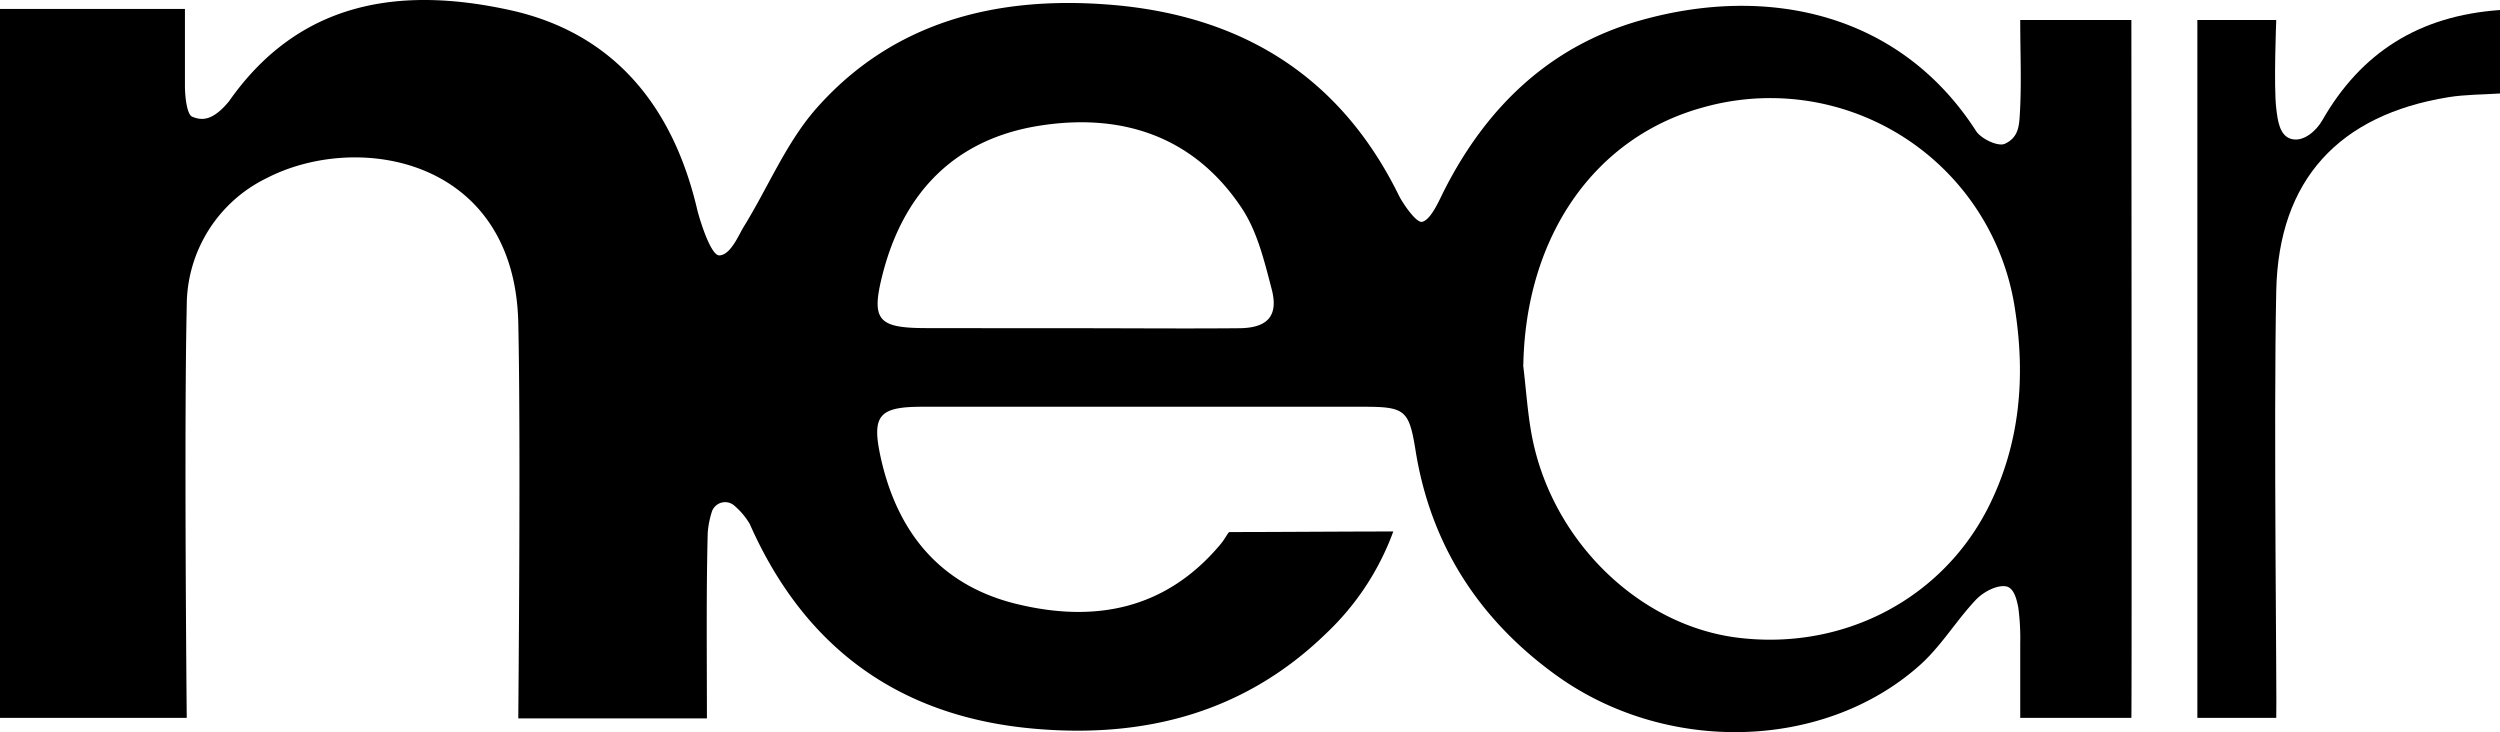
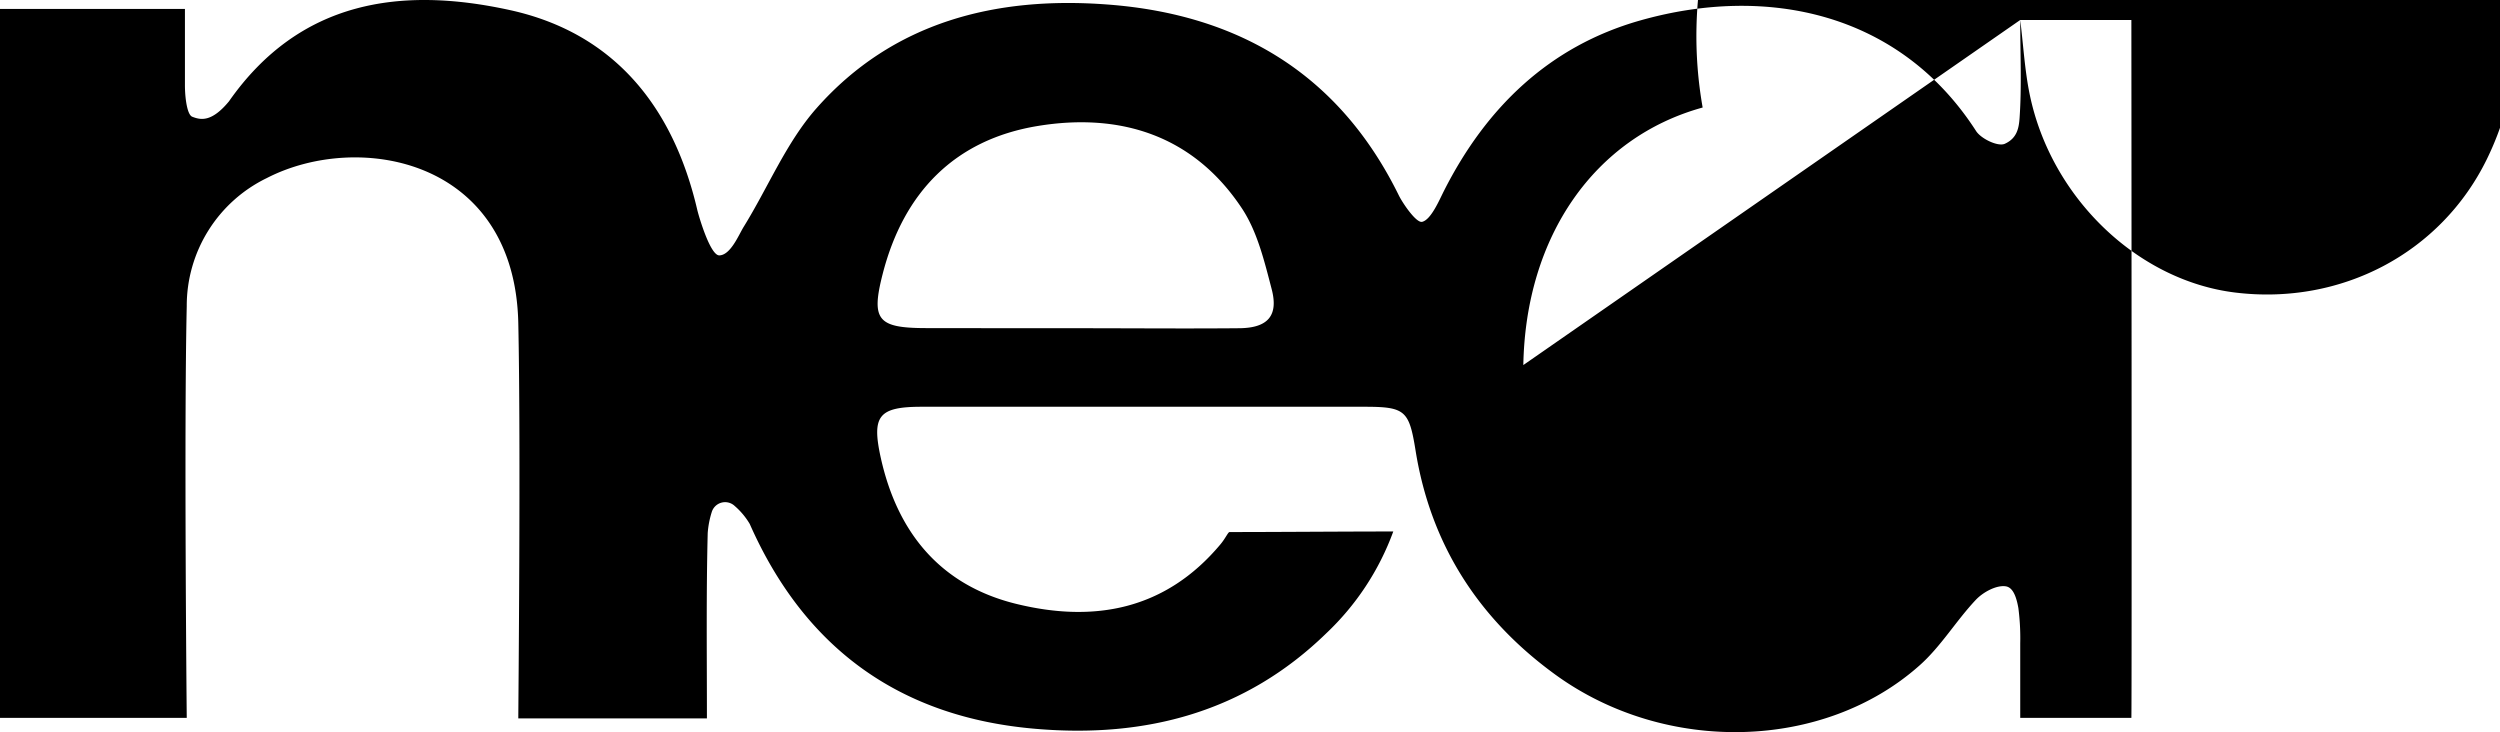
<svg xmlns="http://www.w3.org/2000/svg" viewBox="0 0 441.78 129.39">
  <g id="Layer_2" data-name="Layer 2">
    <g id="Layer_1-2" data-name="Layer 1">
-       <path d="M357,3.53h19.64s.1,121.11,0,123.33H357c0-4.34,0-8.78,0-13.17a41.53,41.53,0,0,0-.33-6.24c-.47-2.7-1.26-3.73-2.3-3.85-1.65-.2-3.94,1.05-5.21,2.39-3.51,3.72-6.19,8.28-10,11.64-16.89,15-44.78,15.73-64.25,1.63-13.57-9.83-22.11-23-24.77-39.7-1.13-7-1.82-7.67-8.93-7.68q-39.17,0-78.33,0c-7.65,0-8.86,1.62-7.24,9,2.94,13.26,10.55,22.54,23.93,25.83,13.81,3.39,26.39,1.06,36.09-10.51.93-1.11,1.35-2.18,1.62-2.18,8.63,0,19.68-.1,28.93-.1a46.86,46.86,0,0,1-11.85,18c-14.31,13.92-31.85,18.53-51.26,16.88-24-2-40.87-14.18-50.61-36.21a12.74,12.74,0,0,0-2.65-3.17,2.47,2.47,0,0,0-4.07,1.08,16.23,16.23,0,0,0-.71,3.7c-.27,10.74-.14,21.62-.14,32.75H91.59c0-1.79.46-48.46,0-69.8C91,28,63.33,23.13,47.14,31.47A25.09,25.09,0,0,0,33,54.09c-.5,22.17,0,72.77,0,72.77H0V1.58H32.68V15a21.26,21.26,0,0,0,.16,2.64c.18,1.35.52,2.78,1.16,3,1.45.56,3.38,1,6.46-2.73C53,0,70.93-2.43,90.14,1.79,108.64,5.86,119,19,123.21,37.06c.23,1,2.25,8,3.87,8.07,2,0,3.46-3.61,4.31-5,4.34-7,7.52-14.89,12.85-20.95C157.77,3.84,176-.7,195.74.8,219,2.55,236.69,13.17,247.19,34.53c.68,1.38,3.08,4.92,4.12,4.67,1.59-.38,3.05-3.89,3.86-5.48C262.62,19,273.79,8.17,289.83,3.62c22.49-6.38,45.91-1.37,59.37,19.54.87,1.35,3.83,2.78,5.05,2.26,2.25-1,2.52-2.9,2.64-4.66C357.27,15.2,357,9.74,357,3.53Zm-87.84,61c.55,4.42.79,8.9,1.69,13.24,3.8,18.24,19.1,32.84,36.33,34.93,18.67,2.27,36.32-6.94,44.46-23.62,5.3-10.86,6.3-22.39,4.45-34.33A43.72,43.72,0,0,0,300.88,19C281.69,24.29,269.6,41.84,269.19,64.51ZM190.13,58c9.64,0,19.29.09,28.92,0,5-.06,6.9-2.22,5.67-6.91-1.28-4.89-2.52-10.12-5.24-14.24-8.52-12.88-21.42-17-36.09-14.59S159.7,34,156,48.33c-2.12,8.24-.93,9.64,7.68,9.65Q176.92,58,190.13,58Z" />
-       <path d="M402.24,126.86H388.3V3.53h13.94s-.47,11.7,0,15.62c.25,2.09.56,4.91,2.75,5.43s4.4-1.59,5.37-3.29c6.87-12,17.07-18.5,31.42-19.52V16.52c-3,.2-6.11.17-9.14.66-19.27,3.13-30,14.54-30.4,34.23C401.75,74.41,402.38,124.65,402.24,126.86Z" />
+       <path d="M357,3.53h19.64s.1,121.11,0,123.33H357c0-4.34,0-8.78,0-13.17a41.53,41.53,0,0,0-.33-6.24c-.47-2.7-1.26-3.73-2.3-3.85-1.65-.2-3.94,1.05-5.21,2.39-3.51,3.72-6.19,8.28-10,11.64-16.89,15-44.78,15.73-64.25,1.63-13.57-9.83-22.11-23-24.77-39.7-1.13-7-1.82-7.67-8.93-7.68q-39.17,0-78.33,0c-7.65,0-8.86,1.62-7.24,9,2.94,13.26,10.55,22.54,23.93,25.83,13.81,3.39,26.39,1.06,36.09-10.51.93-1.11,1.35-2.18,1.62-2.18,8.63,0,19.68-.1,28.93-.1a46.86,46.86,0,0,1-11.85,18c-14.31,13.92-31.85,18.53-51.26,16.88-24-2-40.87-14.18-50.61-36.21a12.74,12.74,0,0,0-2.65-3.17,2.47,2.47,0,0,0-4.07,1.08,16.23,16.23,0,0,0-.71,3.7c-.27,10.74-.14,21.62-.14,32.75H91.59c0-1.79.46-48.46,0-69.8C91,28,63.33,23.13,47.14,31.47A25.09,25.09,0,0,0,33,54.09c-.5,22.17,0,72.77,0,72.77H0V1.58H32.68V15a21.26,21.26,0,0,0,.16,2.64c.18,1.35.52,2.78,1.16,3,1.45.56,3.38,1,6.46-2.73C53,0,70.93-2.43,90.14,1.79,108.64,5.86,119,19,123.21,37.06c.23,1,2.25,8,3.87,8.07,2,0,3.46-3.61,4.31-5,4.34-7,7.52-14.89,12.85-20.95C157.77,3.84,176-.7,195.74.8,219,2.55,236.69,13.17,247.19,34.53c.68,1.38,3.08,4.92,4.12,4.67,1.59-.38,3.05-3.89,3.86-5.48C262.62,19,273.79,8.17,289.83,3.62c22.49-6.38,45.91-1.37,59.37,19.54.87,1.35,3.83,2.78,5.05,2.26,2.25-1,2.52-2.9,2.64-4.66C357.27,15.2,357,9.74,357,3.53Zc.55,4.42.79,8.9,1.69,13.24,3.8,18.24,19.1,32.84,36.33,34.93,18.67,2.27,36.32-6.94,44.46-23.62,5.3-10.86,6.3-22.39,4.45-34.33A43.72,43.72,0,0,0,300.88,19C281.69,24.29,269.6,41.84,269.19,64.51ZM190.13,58c9.64,0,19.29.09,28.92,0,5-.06,6.9-2.22,5.67-6.91-1.28-4.89-2.52-10.12-5.24-14.24-8.52-12.88-21.42-17-36.09-14.59S159.7,34,156,48.33c-2.12,8.24-.93,9.64,7.68,9.65Q176.92,58,190.13,58Z" />
    </g>
  </g>
</svg>